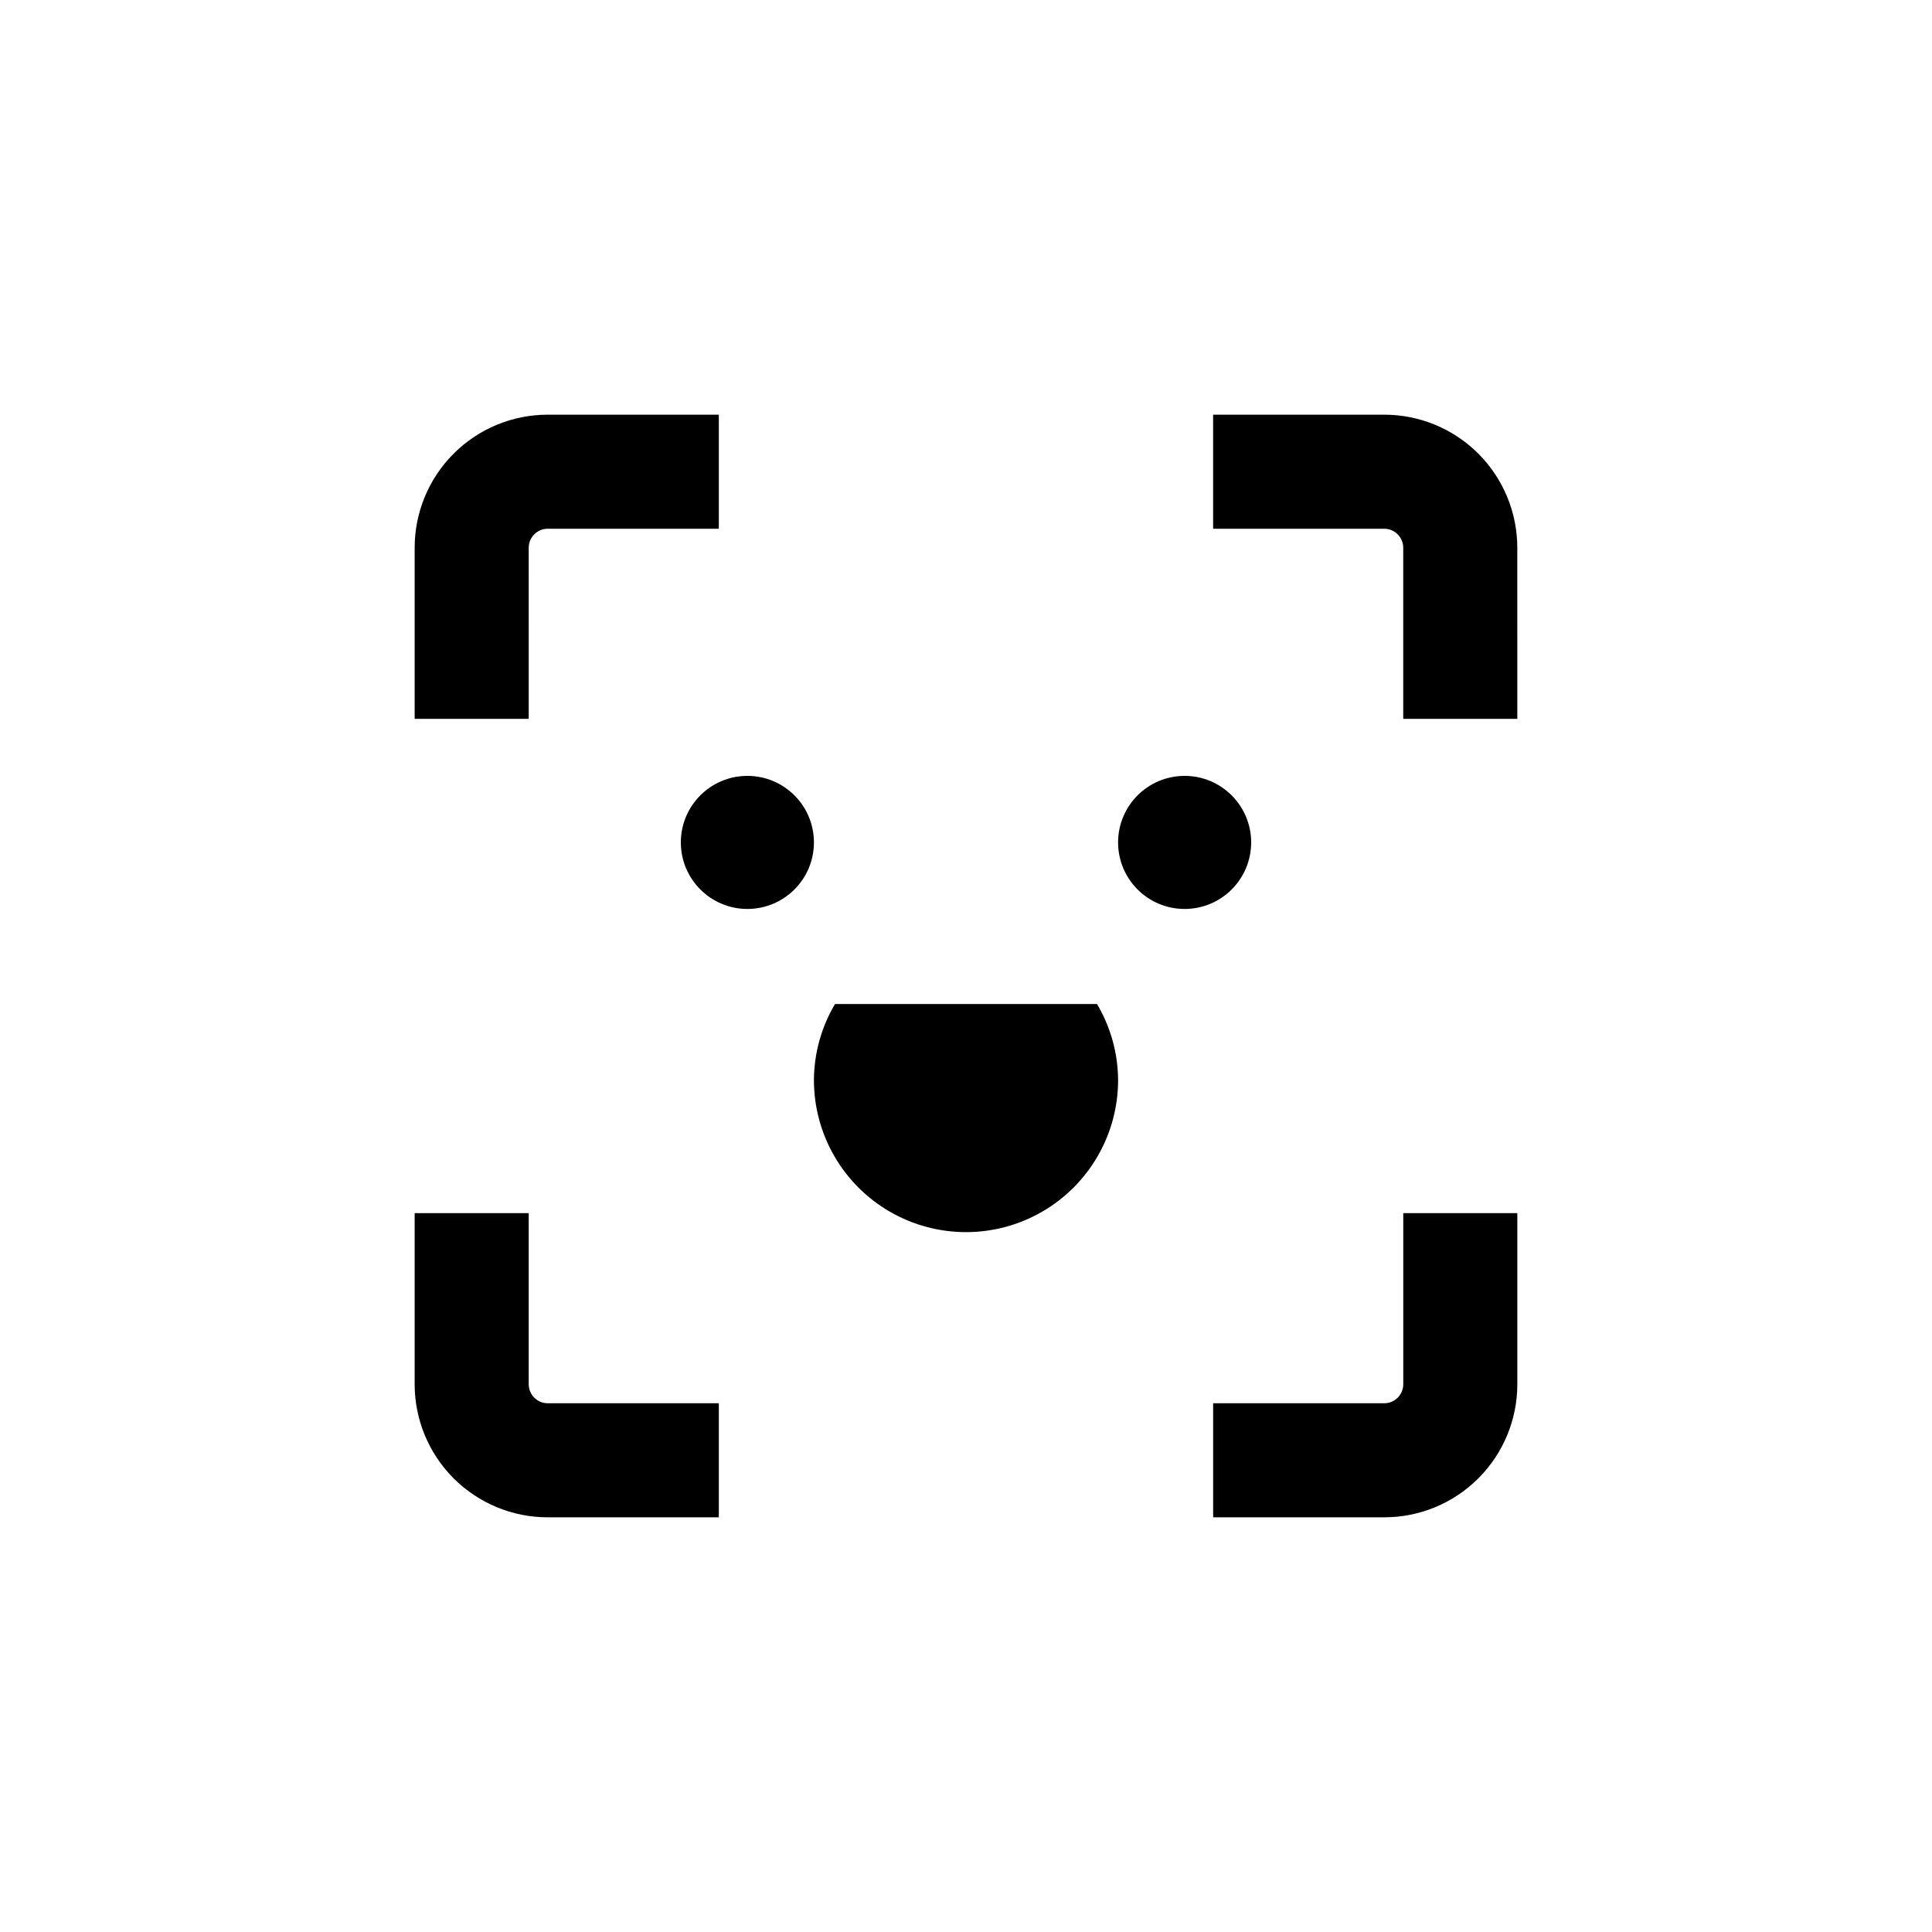
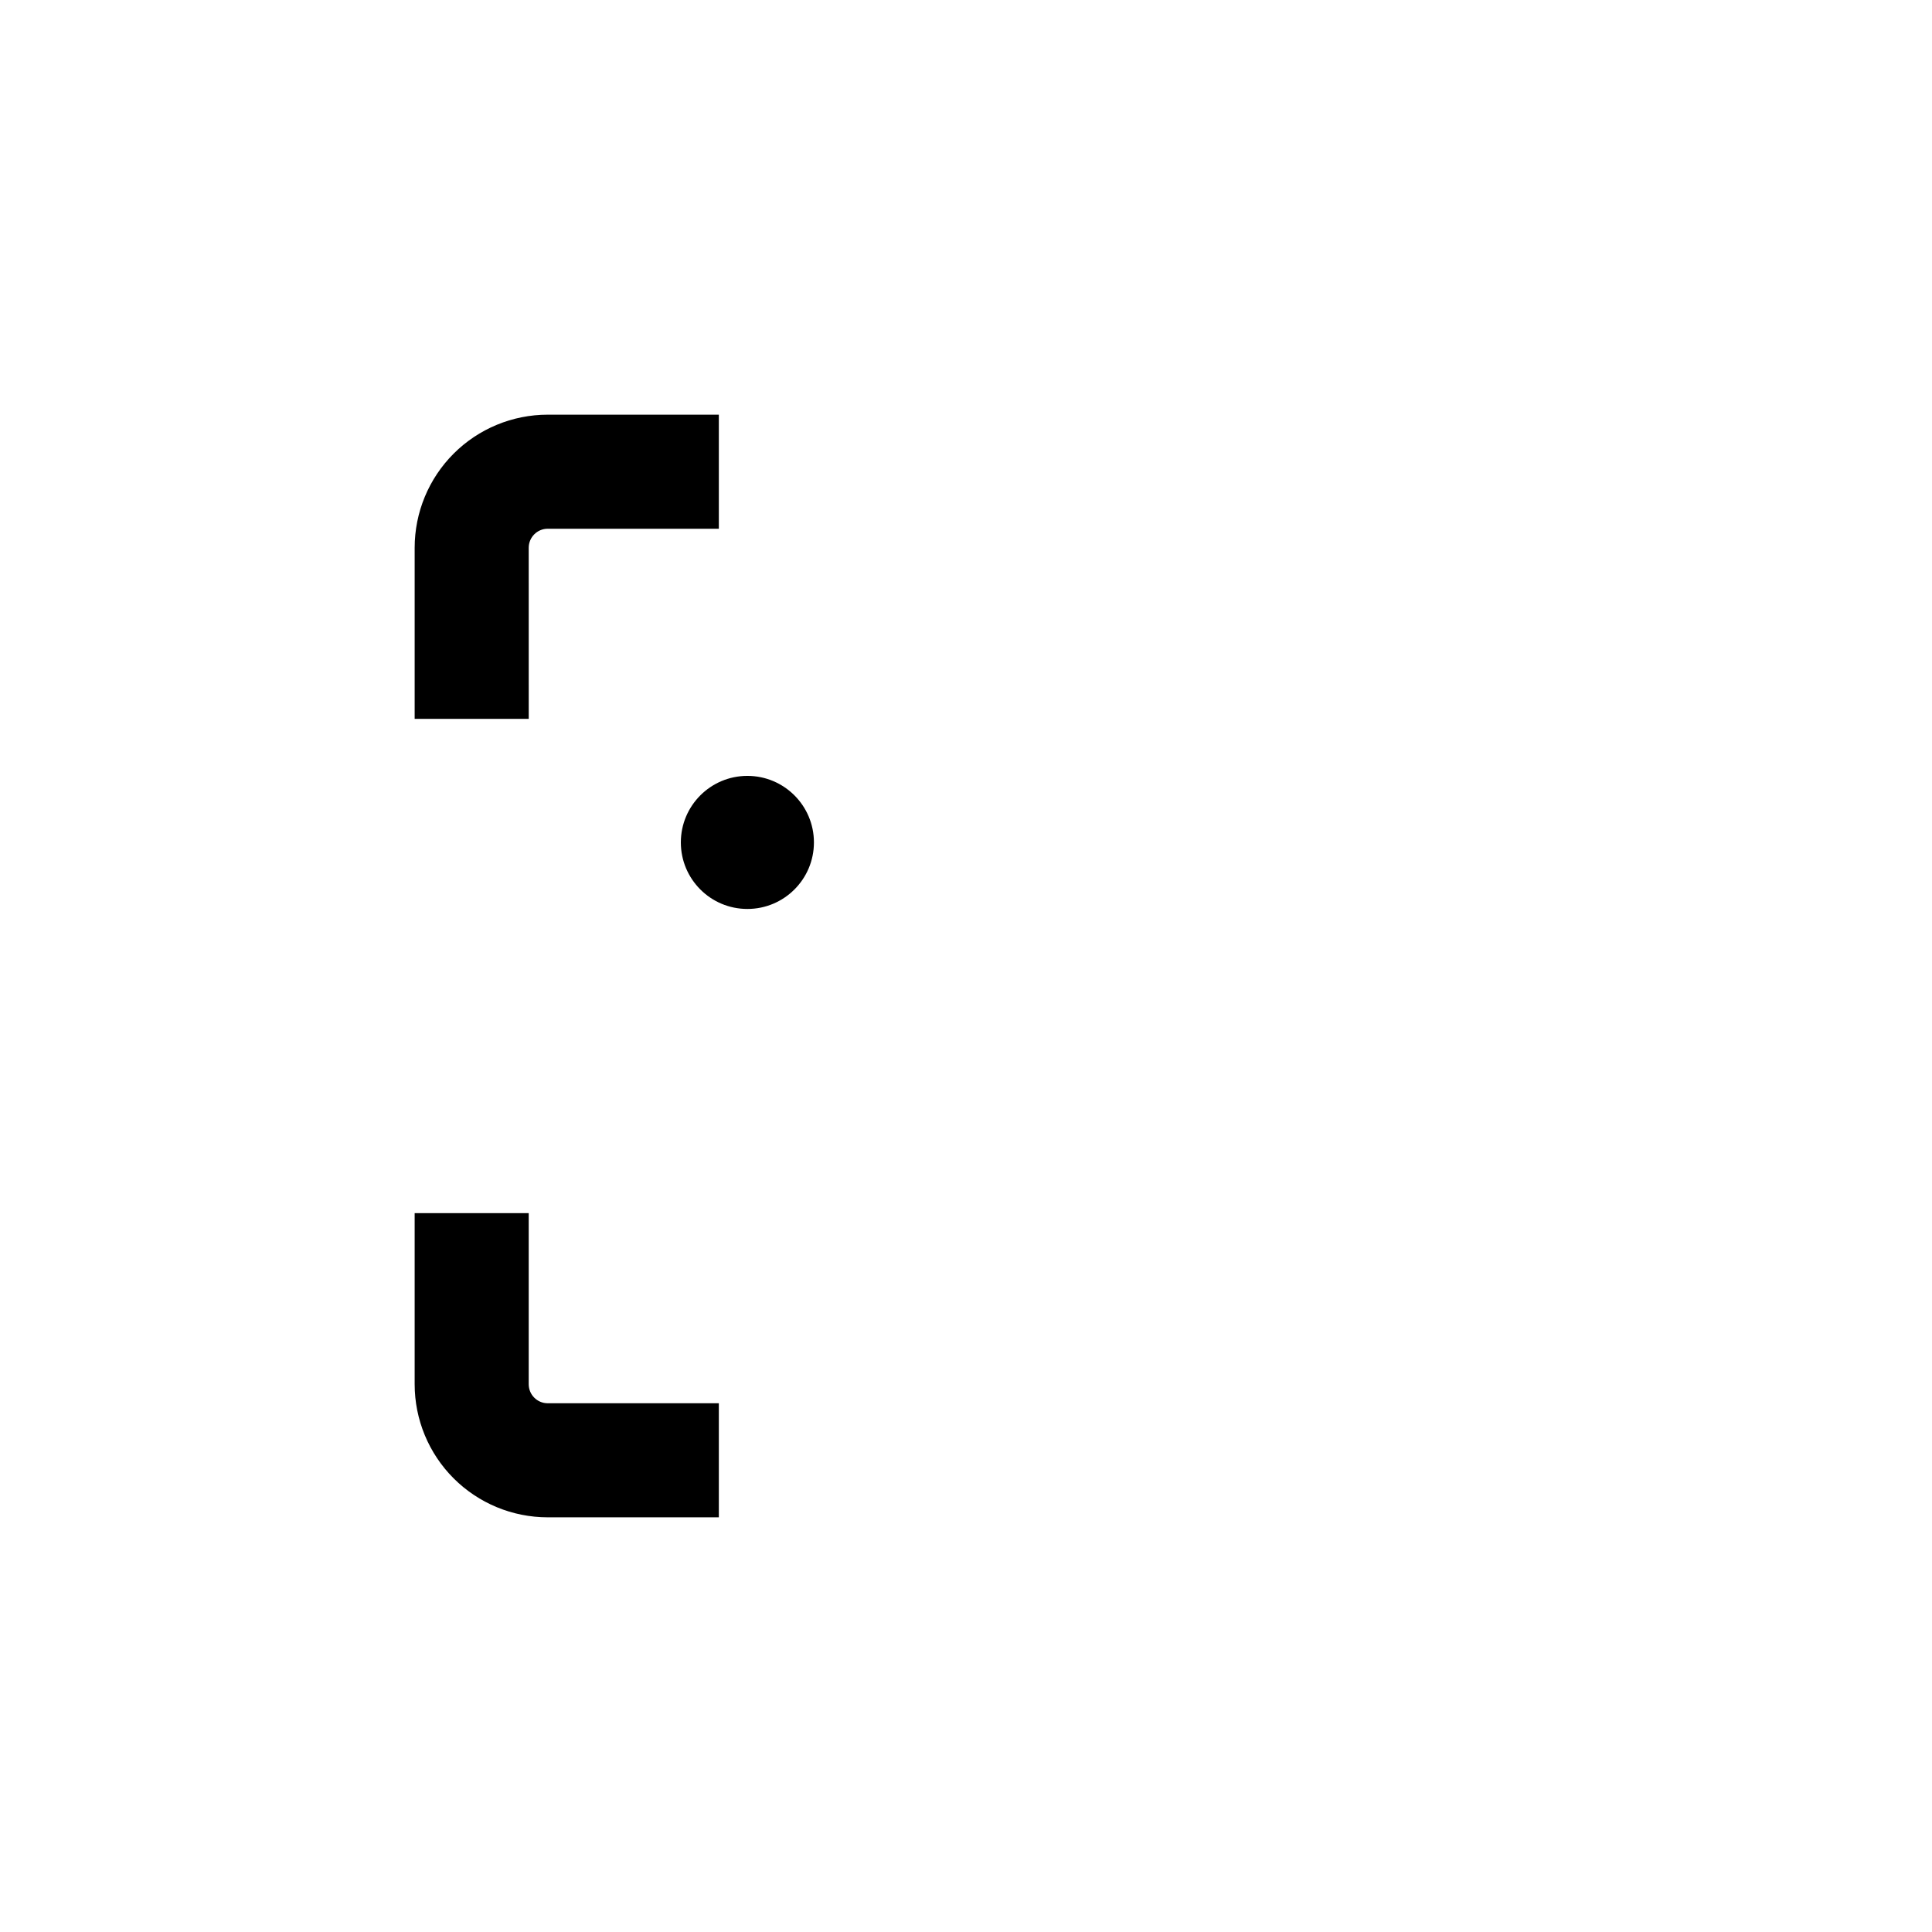
<svg xmlns="http://www.w3.org/2000/svg" fill="#000000" width="800px" height="800px" version="1.1" viewBox="144 144 512 512">
  <g>
-     <path d="m546.1 289.16c0-9.352-3.715-18.324-10.328-24.938-6.613-6.613-15.582-10.328-24.938-10.328h-45.344v30.23h45.344v-0.004c1.336 0 2.617 0.531 3.562 1.477 0.945 0.945 1.477 2.227 1.477 3.562v45.344h30.23z" />
-     <path d="m515.88 510.84c0 1.336-0.531 2.617-1.477 3.562-0.945 0.945-2.227 1.477-3.562 1.477h-45.344v30.23h45.344v-0.004c9.355 0 18.324-3.715 24.938-10.328 6.613-6.613 10.328-15.582 10.328-24.938v-45.344h-30.227z" />
    <path d="m253.89 510.84c0 9.355 3.715 18.324 10.328 24.938 6.613 6.613 15.586 10.328 24.938 10.328h45.344v-30.227h-45.344c-2.781 0-5.039-2.258-5.039-5.039v-45.344h-30.227z" />
    <path d="m253.89 289.16v45.344h30.23l-0.004-45.344c0-2.781 2.258-5.039 5.039-5.039h45.344v-30.227h-45.344c-9.352 0-18.324 3.715-24.938 10.328-6.613 6.613-10.328 15.586-10.328 24.938z" />
-     <path d="m365.29 410.07c-3.621 6.102-5.551 13.059-5.59 20.152 0 14.398 7.68 27.707 20.152 34.906 12.469 7.199 27.832 7.199 40.305 0 12.469-7.199 20.152-20.508 20.152-34.906-0.039-7.094-1.973-14.051-5.594-20.152z" />
    <path d="m359.7 367.25c0 9.738-7.894 17.633-17.637 17.633-9.738 0-17.633-7.894-17.633-17.633s7.894-17.633 17.633-17.633c9.742 0 17.637 7.894 17.637 17.633" />
-     <path d="m475.57 367.25c0 9.738-7.894 17.633-17.633 17.633s-17.633-7.894-17.633-17.633 7.894-17.633 17.633-17.633 17.633 7.894 17.633 17.633" />
  </g>
</svg>